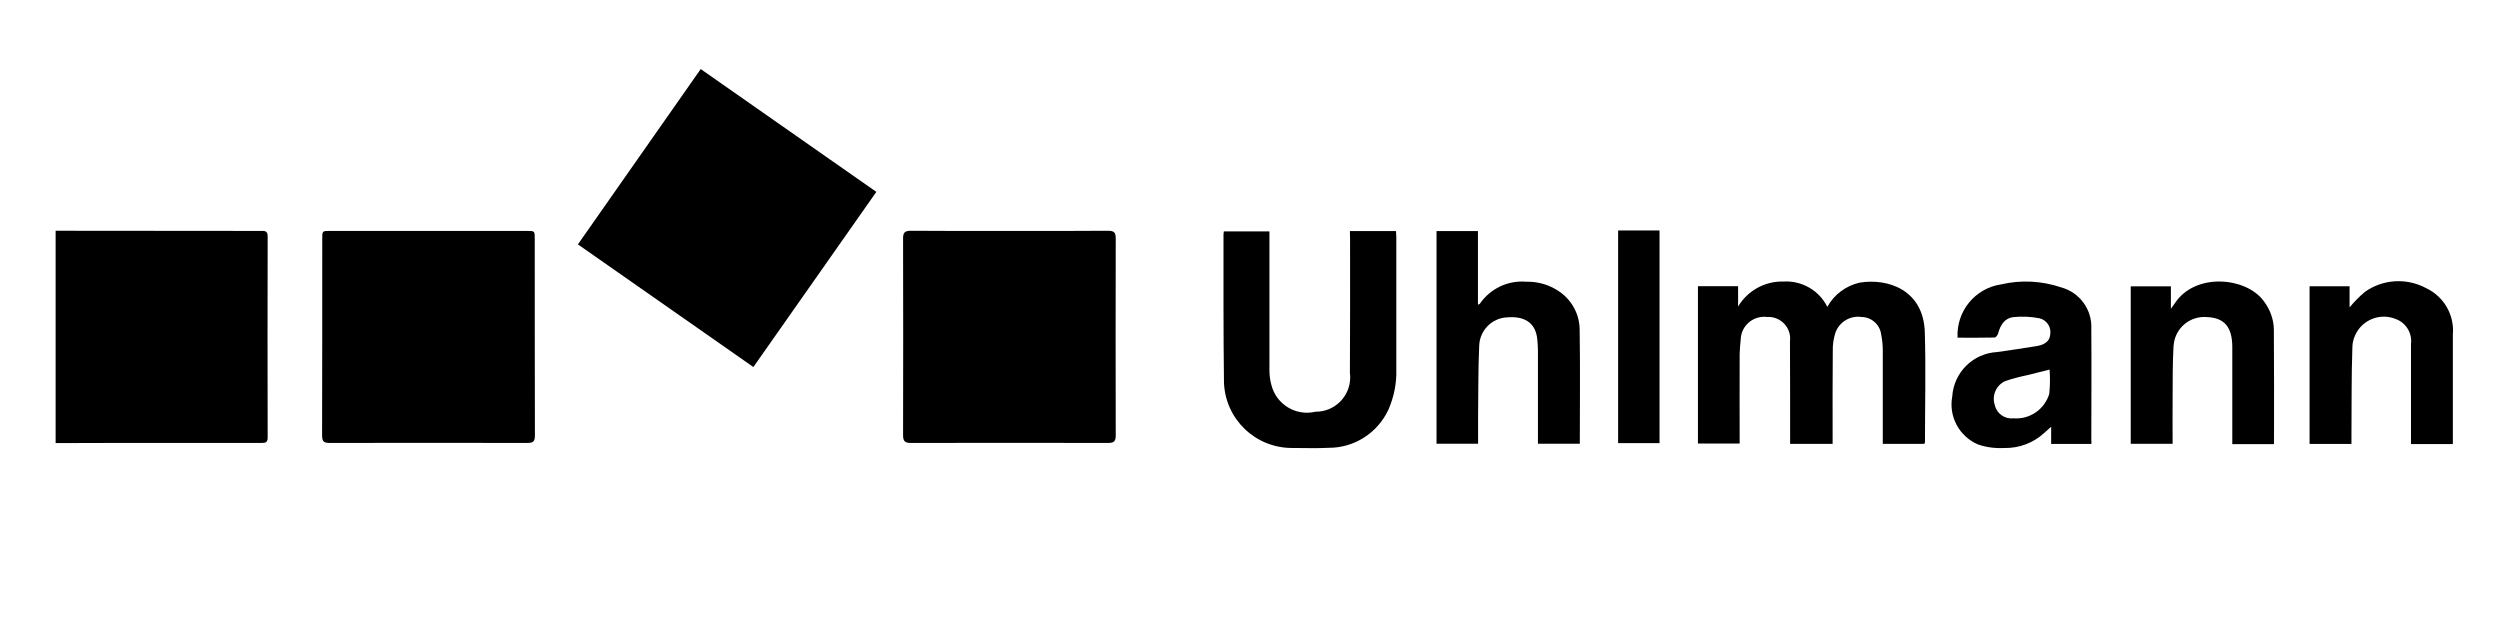
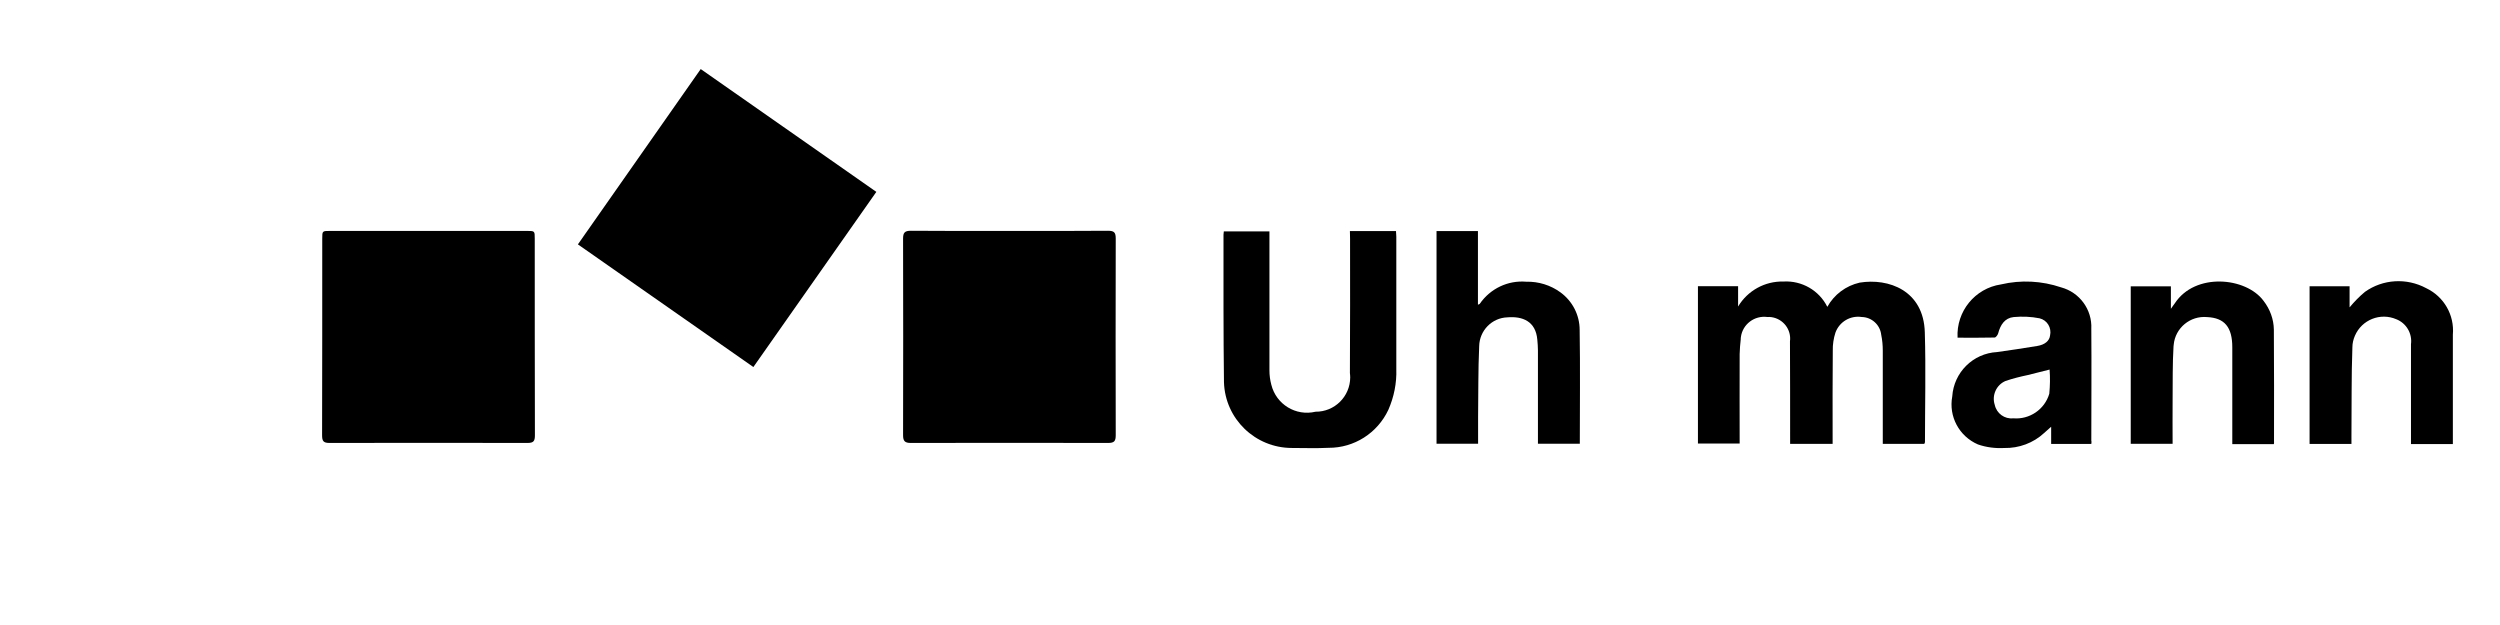
<svg xmlns="http://www.w3.org/2000/svg" version="1.1" id="Ebene_1" x="0px" y="0px" viewBox="0 0 160 40" style="enable-background:new 0 0 160 40;" xml:space="preserve">
  <g id="Gruppe_481" transform="translate(0 12.308)">
-     <path id="Pfad_371" d="M3.56,2.46c3.94,0,7.88,0.01,11.82,0.01c0.46,0,0.92,0.01,1.38,0c0.25-0.01,0.37,0.06,0.37,0.34   c-0.01,4.3-0.01,8.59,0,12.89c0,0.33-0.16,0.34-0.41,0.34c-2.19,0-4.37,0-6.56,0c-2.2,0-4.4,0-6.6,0.01L3.56,2.46z" />
-   </g>
+     </g>
  <g id="Gruppe_482" transform="translate(39.776)">
    <path id="Pfad_372" d="M16.31,12.28L8.44,23.49c-3.76-2.63-7.48-5.23-11.23-7.85c2.62-3.74,5.23-7.46,7.86-11.22L16.31,12.28" />
  </g>
  <g id="Gruppe_483" transform="translate(20.294 12.319)">
    <path id="Pfad_373" d="M7.17,2.46h6.25c0.51,0,0.51,0,0.51,0.49c0,4.19,0,8.39,0.01,12.58c0,0.38-0.08,0.5-0.48,0.5   c-4.22-0.01-8.44-0.01-12.66,0c-0.4,0-0.48-0.12-0.48-0.5c0.01-4.19,0.01-8.39,0.01-12.58c0-0.49,0-0.49,0.51-0.49L7.17,2.46" />
  </g>
  <g id="Gruppe_484" transform="translate(64.537 12.309)">
    <path id="Pfad_374" d="M0.09,2.47c2.1,0,4.19,0.01,6.29-0.01c0.4,0,0.49,0.12,0.49,0.5c-0.01,4.19-0.01,8.39,0,12.58   c0,0.38-0.09,0.5-0.49,0.5c-4.21-0.01-8.41-0.01-12.62,0c-0.39,0-0.5-0.12-0.5-0.5c0.01-4.19,0.01-8.39,0-12.58   c0-0.38,0.1-0.5,0.5-0.5C-4.13,2.48-2.02,2.47,0.09,2.47" />
  </g>
  <g id="Gruppe_485" transform="translate(125.028 16.178)">
    <path id="Pfad_375" d="M-1.87,12.23h-2.66v-0.47c0-1.83,0-3.66,0-5.49c0-0.34-0.03-0.69-0.1-1.02c-0.07-0.64-0.61-1.13-1.25-1.14   c-0.73-0.11-1.43,0.31-1.68,1c-0.12,0.37-0.18,0.77-0.17,1.16c-0.02,1.83-0.01,3.66-0.01,5.49v0.47h-2.72v-0.46   c0-2.03,0-4.07-0.01-6.1c0.1-0.75-0.43-1.44-1.18-1.55c-0.09-0.01-0.18-0.02-0.27-0.01c-0.82-0.11-1.58,0.46-1.69,1.28   c-0.01,0.05-0.01,0.1-0.01,0.14c-0.04,0.32-0.06,0.64-0.07,0.95c-0.01,1.9,0,3.81,0,5.73h-2.67V2.14h2.57v1.3   c0.61-1.02,1.72-1.63,2.9-1.6c1.18-0.07,2.29,0.57,2.81,1.62c0.44-0.79,1.19-1.35,2.07-1.55c1.84-0.3,4.1,0.49,4.17,3.19   c0.07,2.34,0.01,4.68,0.01,7.02c-0.01,0.03-0.02,0.07-0.04,0.1" />
  </g>
  <g id="Gruppe_486" transform="translate(88.904 12.33)">
    <path id="Pfad_376" d="M-2.51,2.46h2.95C0.44,2.58,0.46,2.7,0.46,2.81c0,2.83,0,5.66,0,8.48c0.03,0.9-0.15,1.79-0.51,2.61   c-0.7,1.49-2.19,2.44-3.83,2.43c-0.78,0.04-1.56,0.01-2.34,0.01c-2.35,0-4.28-1.86-4.35-4.21c-0.04-3.15-0.03-6.29-0.03-9.44   c0-0.06,0.01-0.13,0.02-0.21h2.92V2.9c0,2.83,0,5.65,0,8.48c0,0.31,0.04,0.61,0.12,0.91c0.31,1.26,1.57,2.03,2.83,1.73l0,0   c1.22,0.01,2.21-0.97,2.22-2.19c0-0.1-0.01-0.19-0.02-0.29c0.02-2.86,0.01-5.73,0.01-8.59L-2.51,2.46L-2.51,2.46z" />
  </g>
  <g id="Gruppe_487" transform="translate(105.138 12.33)">
    <path id="Pfad_377" d="M-13.2,2.46h2.65v4.71c0.06-0.03,0.1-0.03,0.12-0.06c0.67-0.97,1.8-1.51,2.97-1.41   c0.79-0.02,1.56,0.22,2.19,0.68c0.77,0.56,1.23,1.45,1.23,2.41c0.04,2.42,0.01,4.83,0.01,7.28h-2.68v-0.41c0-1.85,0-3.71,0-5.56   c0-0.23-0.02-0.46-0.04-0.69C-6.85,8.22-7.71,7.9-8.66,7.98c-1,0.03-1.79,0.85-1.81,1.84c-0.07,1.52-0.05,3.04-0.07,4.56   c0,0.56,0,1.12,0,1.69h-2.66L-13.2,2.46L-13.2,2.46z" />
  </g>
  <g id="Gruppe_488" transform="translate(144.374 16.162)">
    <path id="Pfad_378" d="M-10.53,12.25h-2.57v-1.1c-0.19,0.17-0.32,0.28-0.45,0.4c-0.69,0.64-1.61,0.98-2.55,0.96   c-0.57,0.03-1.15-0.04-1.69-0.23c-1.2-0.52-1.88-1.79-1.64-3.07c0.1-1.54,1.33-2.76,2.87-2.84c0.86-0.12,1.72-0.25,2.57-0.39   c0.49-0.08,0.78-0.33,0.82-0.67c0.11-0.49-0.18-0.98-0.67-1.1c-0.55-0.11-1.11-0.13-1.66-0.08c-0.57,0.06-0.85,0.5-0.99,1.04   c-0.03,0.11-0.15,0.27-0.23,0.27c-0.79,0.02-1.58,0.01-2.37,0.01c-0.09-1.68,1.11-3.16,2.78-3.41c1.28-0.3,2.61-0.23,3.85,0.19   c1.18,0.32,1.99,1.42,1.93,2.65c0.02,2.39,0,4.78,0,7.17C-10.51,12.1-10.52,12.16-10.53,12.25 M-13.2,7.49   c-0.46,0.11-0.93,0.23-1.39,0.35c-0.48,0.1-0.96,0.22-1.43,0.38c-0.59,0.25-0.89,0.92-0.69,1.53c0.12,0.55,0.63,0.92,1.18,0.86   c1.04,0.09,2.01-0.56,2.31-1.57C-13.17,8.52-13.16,8-13.2,7.49" />
  </g>
  <g id="Gruppe_489" transform="translate(171.613 16.151)">
    <path id="Pfad_379" d="M-21.12,12.26h-2.68V2.17h2.56v1.35c0.3-0.36,0.62-0.69,0.98-0.99c1.15-0.82,2.67-0.91,3.92-0.24   c1.14,0.54,1.82,1.72,1.71,2.98c0,2.2,0,4.4,0,6.6v0.4h-2.68v-0.4c0-2,0-3.99,0-5.99c0.09-0.69-0.3-1.35-0.94-1.6   c-1.02-0.44-2.21,0.03-2.65,1.06c-0.1,0.23-0.16,0.48-0.16,0.74c-0.07,1.89-0.04,3.78-0.06,5.68   C-21.12,11.91-21.12,12.07-21.12,12.26" />
  </g>
  <g id="Gruppe_490" transform="translate(158.007 16.184)">
    <path id="Pfad_380" d="M-12.48,12.24h-2.66v-6.2c0-1.29-0.5-1.88-1.61-1.93c-1.08-0.1-2.04,0.69-2.14,1.77c0,0.02,0,0.05-0.01,0.07   c-0.07,1.16-0.05,2.33-0.06,3.49c-0.01,0.92,0,1.84,0,2.78h-2.68V2.14h2.57v1.44c0.12-0.18,0.19-0.26,0.25-0.35   c1.3-1.99,4.56-1.68,5.68-0.16c0.41,0.53,0.65,1.17,0.66,1.84c0.02,2.39,0.01,4.78,0.01,7.18C-12.46,12.14-12.47,12.18-12.48,12.24   " />
  </g>
-   <path id="Pfad_382" d="M103.56,14.75h2.65v13.61h-2.65V14.75z" />
</svg>